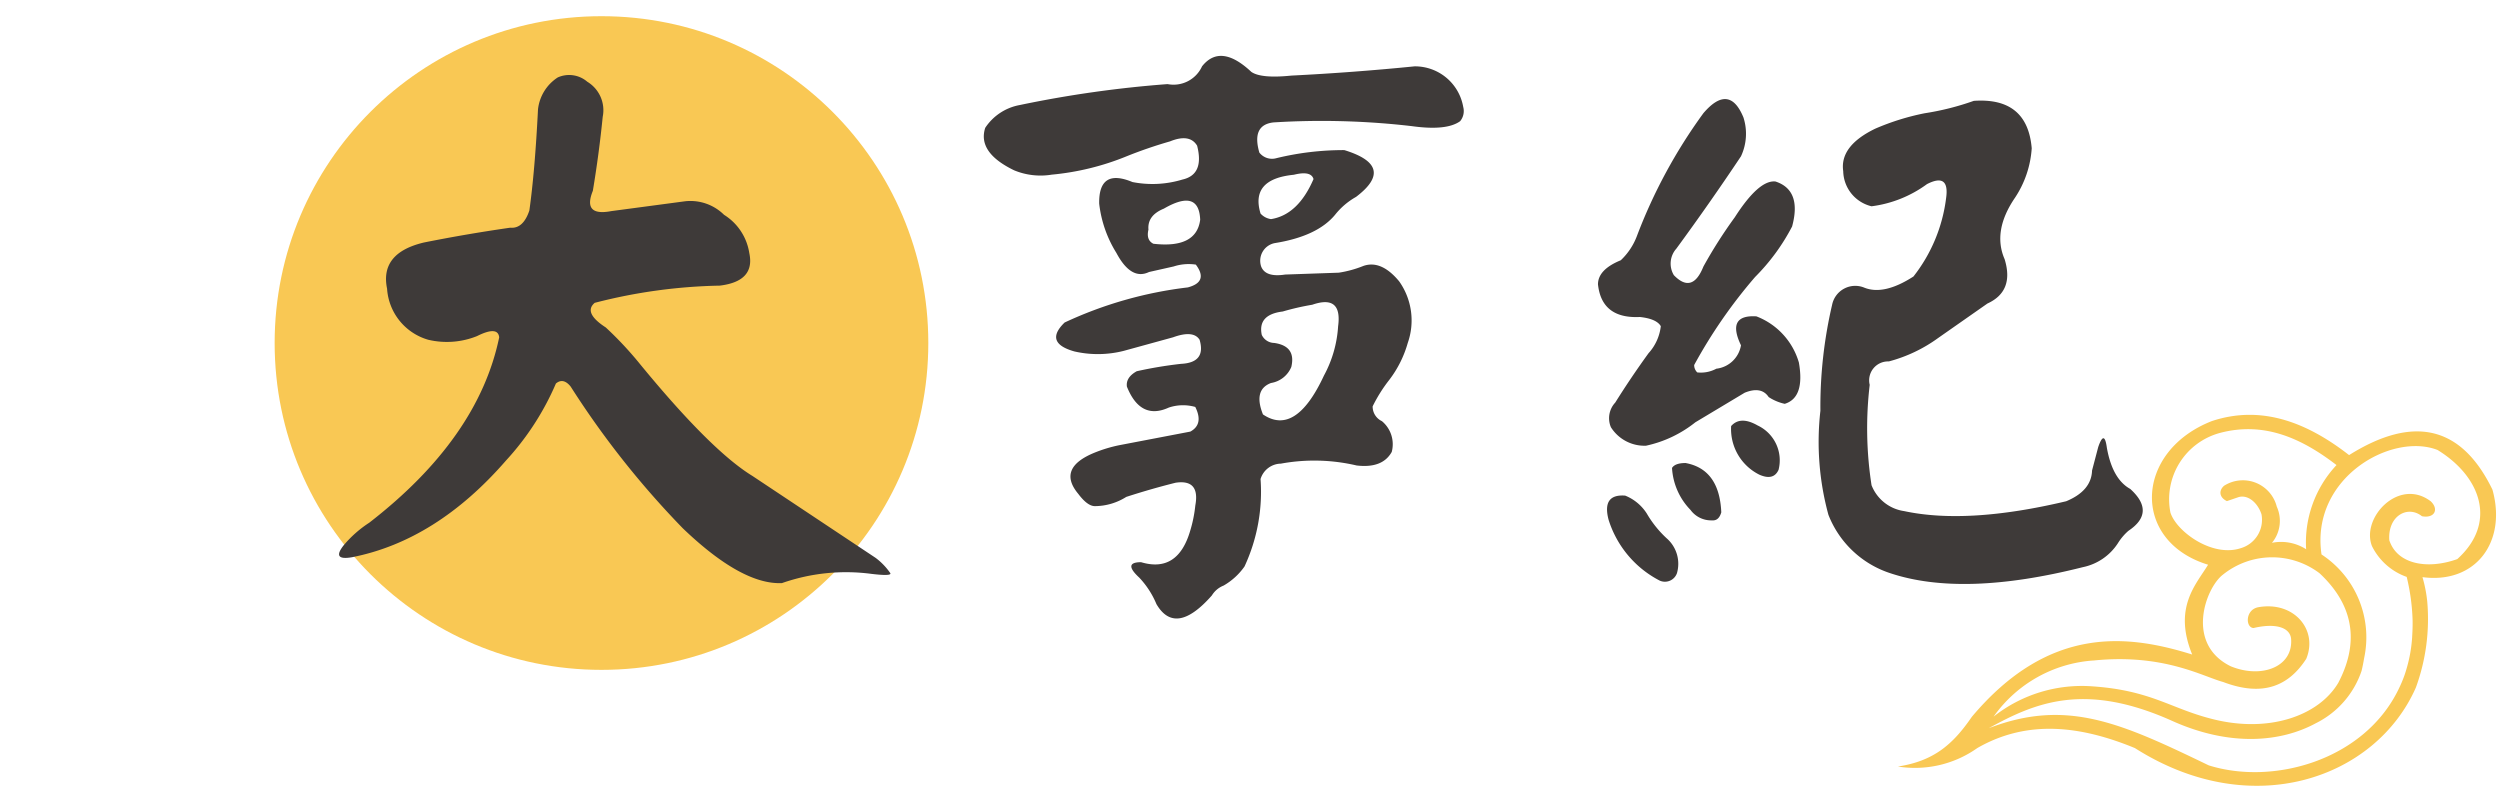
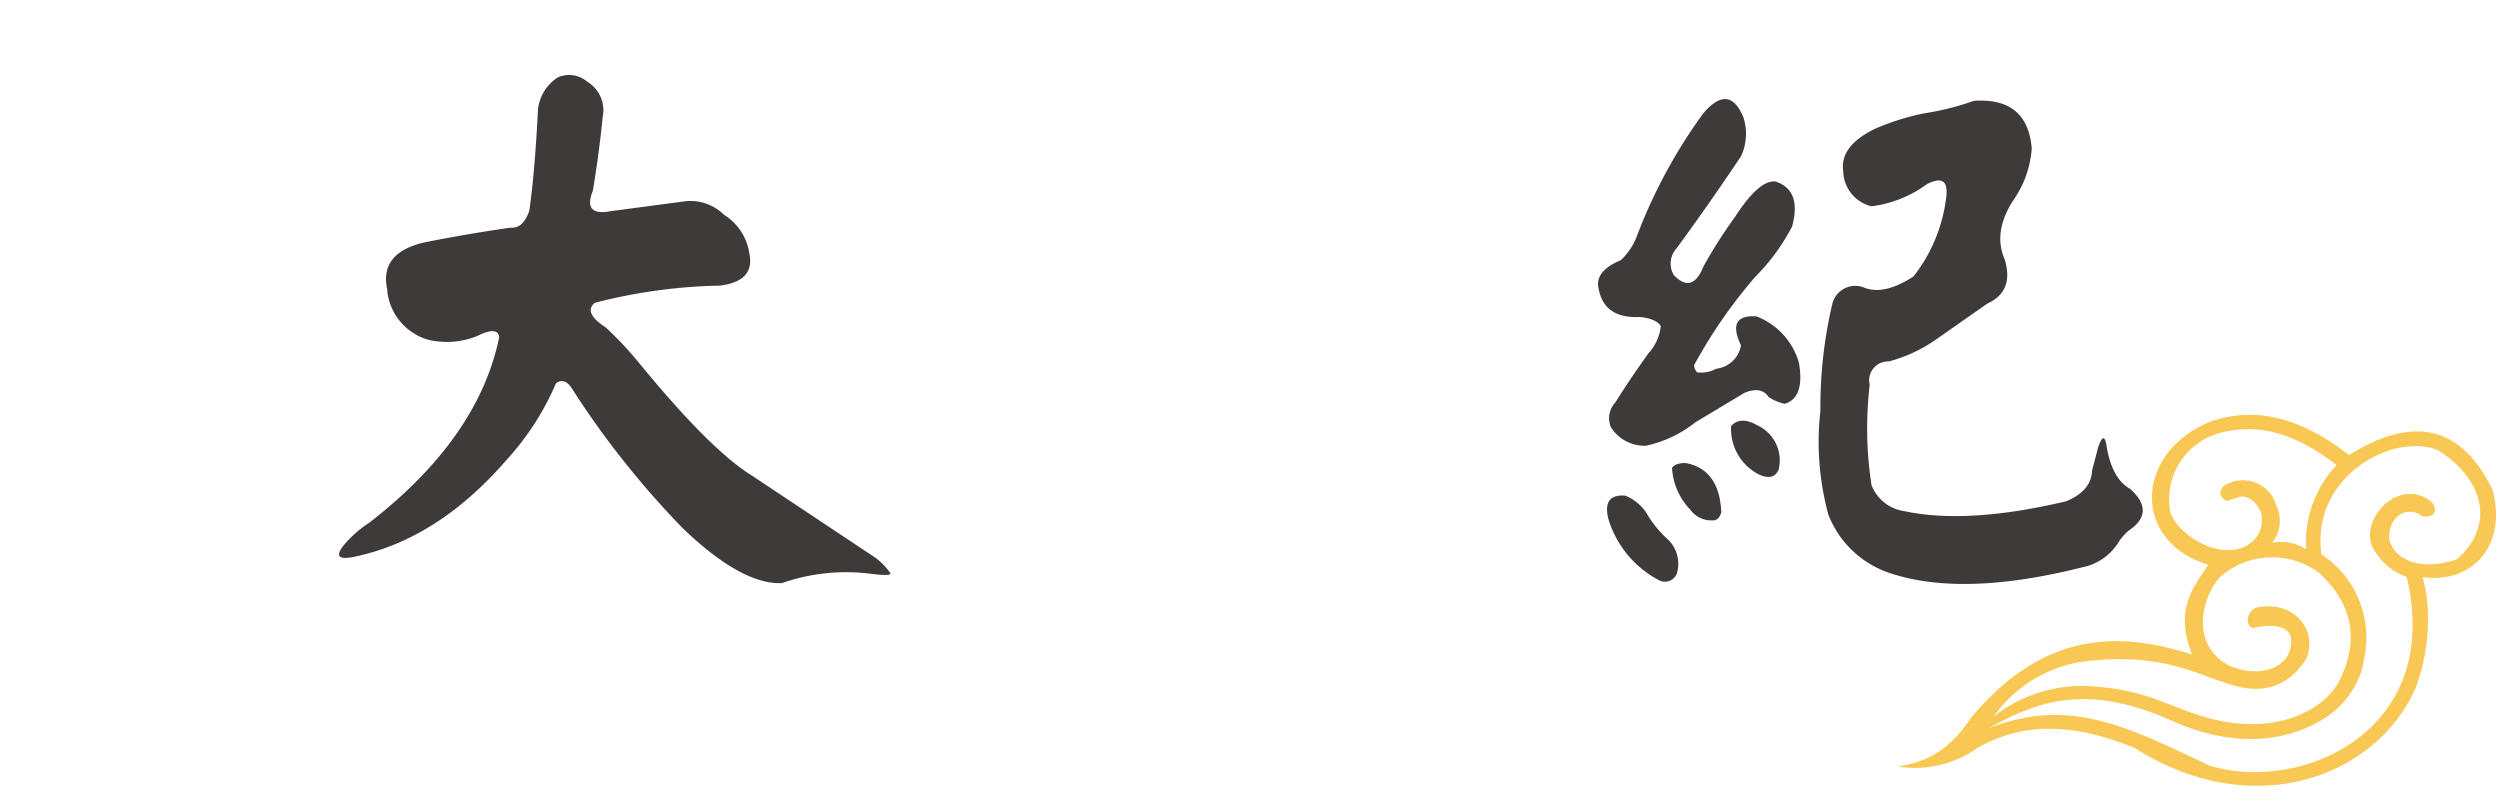
<svg xmlns="http://www.w3.org/2000/svg" width="218" height="69.967" viewBox="0 0 218 69.967">
  <g transform="translate(-2380 -948.96)">
-     <circle cx="28.5" cy="28.5" r="28.5" transform="translate(2403.949 950.372)" fill="#f9c854" />
    <path d="M2591.655,1001.4a12.063,12.063,0,0,0-.415-2.113c4.655.612,7.376-3.092,6.1-7.633q-4.037-8.315-12.5-3.009c-3.8-2.962-7.751-4.359-11.955-2.971-6.771,2.641-7.07,10.472-.34,12.53-1.038,1.713-3.059,3.727-1.386,7.831-5.543-1.728-12.432-2.635-19.221,5.44-1.693,2.478-3.386,3.855-6.441,4.327a9.412,9.412,0,0,0,6.922-1.61c4.46-2.568,9.15-1.889,13.744,0,10.238,6.517,21.025,2.614,24.5-5.275A17.45,17.45,0,0,0,2591.655,1001.4Zm-22.4-7.777a5.991,5.991,0,0,1,4.316-6.909c3.832-1.02,7.1.436,10.173,2.8a9.868,9.868,0,0,0-2.65,7.341,4.043,4.043,0,0,0-2.979-.561,3,3,0,0,0,.422-3.148,3.052,3.052,0,0,0-4.606-1.822c-.488.445-.392,1.023.255,1.333l.965-.33c.807-.281,1.693.409,2.049,1.47a2.58,2.58,0,0,1-1.807,2.965C2572.871,997.593,2569.734,995.262,2569.251,993.62Zm-6.706,12.935c6.078-.622,9.477,1.372,11.316,1.875,3.5,1.328,5.734.309,7.239-2.023,1.047-2.515-1.061-5.056-4.182-4.5-1.144.214-1.128,1.769-.418,1.815,1.882-.446,3.153-.079,3.277.915.215,2.476-2.575,3.523-5.26,2.421-3.991-1.956-2.188-6.827-.7-7.976a6.843,6.843,0,0,1,8.442-.139c3.295,3.07,3.279,6.416,1.641,9.545-1.7,2.89-6.12,4.476-11.175,3.119-3.474-.9-5.228-2.455-10.262-2.8a12.409,12.409,0,0,0-8.629,2.643A11.646,11.646,0,0,1,2562.545,1006.555Zm27.794-2.073a13.7,13.7,0,0,1-.166,1.407q-.113.632-.28,1.224c-.073.26-.151.517-.239.765a11.539,11.539,0,0,1-.526,1.228c-3.034,6.183-10.946,8.351-16.531,6.59-7.6-3.664-12.359-5.877-19.186-3.236,4.081-2.259,8.355-4.029,15.884-.692,5.15,2.347,9.6,1.9,12.626.263a7.921,7.921,0,0,0,4-4.561c.094-.381.166-.751.226-1.116a8.638,8.638,0,0,0-3.715-9.048c-.979-6.67,6.1-10.671,10.114-9.113,3.817,2.339,5.217,6.373,1.726,9.517-2.629.94-5.252.443-5.928-1.644-.147-2.149,1.622-3.077,2.847-2.093,1.1.206,1.5-.605.768-1.3-2.785-2.115-6.107,1.447-5.124,3.911a5.374,5.374,0,0,0,3.025,2.679,18.144,18.144,0,0,1,.515,3.809C2590.385,1003.557,2590.371,1004.025,2590.339,1004.482Z" fill="#f9c854" />
    <path d="M2428.635,955.713a2.425,2.425,0,0,1,2.578.376,2.9,2.9,0,0,1,1.343,3.062q-.322,3.222-.859,6.445-.915,2.256,1.611,1.772l6.445-.859a4.176,4.176,0,0,1,3.384,1.182,4.779,4.779,0,0,1,2.2,3.33q.537,2.471-2.578,2.846a46.827,46.827,0,0,0-10.9,1.5q-1.021.861.967,2.149a31.1,31.1,0,0,1,3.008,3.222q6.175,7.521,9.775,9.722l10.742,7.144a5.7,5.7,0,0,1,1.289,1.342q.107.269-1.665.054a16.911,16.911,0,0,0-7.788.806q-3.492.16-8.647-4.78a77.344,77.344,0,0,1-9.776-12.354q-.645-.806-1.289-.269a23.748,23.748,0,0,1-4.35,6.714q-6.071,6.984-13.428,8.433-1.827.322-.7-1.074a10.03,10.03,0,0,1,2.2-1.934q9.507-7.358,11.333-16.167-.109-1.02-1.934-.107a7.051,7.051,0,0,1-4.243.322,4.969,4.969,0,0,1-3.6-4.458q-.644-3.114,3.223-4.028,3.759-.751,7.52-1.289,1.126.108,1.665-1.5.483-3.437.752-8.809A3.812,3.812,0,0,1,2428.635,955.713Z" fill="#3e3a39" />
-     <path d="M2484.817,954.746q1.613-2.04,4.3.484.859.591,3.491.322,5.372-.269,10.743-.806a4.271,4.271,0,0,1,4.243,3.545,1.387,1.387,0,0,1-.269,1.236q-1.182.859-4.243.429a68.049,68.049,0,0,0-12.031-.322q-1.934.216-1.235,2.632a1.4,1.4,0,0,0,1.5.483,24.747,24.747,0,0,1,5.909-.7q4.564,1.4,1.02,4.082a6.2,6.2,0,0,0-1.826,1.558q-1.559,1.881-5.264,2.47a1.567,1.567,0,0,0-1.181,2.041q.375.967,2.094.7l4.673-.162a9.578,9.578,0,0,0,2.149-.59q1.557-.537,3.115,1.342a5.9,5.9,0,0,1,.752,5.372,9.574,9.574,0,0,1-1.611,3.222,13.035,13.035,0,0,0-1.451,2.31,1.4,1.4,0,0,0,.806,1.289,2.616,2.616,0,0,1,.859,2.685q-.806,1.45-3.061,1.182a16.154,16.154,0,0,0-6.607-.161,1.885,1.885,0,0,0-1.772,1.343,15.435,15.435,0,0,1-1.4,7.627,5.669,5.669,0,0,1-1.826,1.665,2.092,2.092,0,0,0-1.02.859q-3.171,3.6-4.834.752a7.6,7.6,0,0,0-1.5-2.31q-1.451-1.342.161-1.342,3.222.966,4.3-2.793a11.52,11.52,0,0,0,.43-2.149q.429-2.309-1.719-1.987-2.15.537-4.3,1.235a5.159,5.159,0,0,1-2.739.806q-.645,0-1.451-1.074-1.879-2.256,1.451-3.6a12.242,12.242,0,0,1,2.148-.644l6.177-1.182q1.18-.645.43-2.149a3.909,3.909,0,0,0-2.31.054q-2.47,1.128-3.652-1.826-.109-.806.859-1.343a36.325,36.325,0,0,1,3.867-.644q2.2-.108,1.612-2.1-.539-.858-2.31-.215l-4.3,1.182a9.168,9.168,0,0,1-4.3.053q-2.687-.752-.859-2.524a35.081,35.081,0,0,1,10.742-3.061q1.826-.484.7-1.988a4.23,4.23,0,0,0-1.933.161l-2.149.484q-1.559.753-2.846-1.665a10.307,10.307,0,0,1-1.5-4.3q-.054-3.114,2.9-1.88a8.989,8.989,0,0,0,4.351-.215q1.933-.429,1.289-2.954-.645-1.074-2.364-.376a38.942,38.942,0,0,0-3.759,1.289,22.757,22.757,0,0,1-6.553,1.611,6.018,6.018,0,0,1-3.277-.376q-3.222-1.557-2.524-3.706a4.587,4.587,0,0,1,3.007-1.987,98.986,98.986,0,0,1,12.892-1.826A2.728,2.728,0,0,0,2484.817,954.746Zm-.161,13.374q-.108-2.739-3.169-.966-1.449.591-1.342,1.826-.216.914.429,1.235Q2484.333,970.646,2484.656,968.12Zm8.164-3.921q-3.814.377-2.9,3.384a1.51,1.51,0,0,0,.913.484q2.362-.375,3.706-3.492Q2494.324,963.823,2492.82,964.2Zm1.612,11.333a22.547,22.547,0,0,0-2.578.591q-2.2.27-1.827,2.041a1.217,1.217,0,0,0,1.075.7q1.934.269,1.5,2.094a2.315,2.315,0,0,1-1.772,1.4q-1.559.591-.7,2.739,2.845,1.934,5.317-3.384a10.314,10.314,0,0,0,1.236-4.3Q2497.063,974.621,2494.432,975.532Z" fill="#3e3a39" />
    <path d="M2528.538,958.828q2.256-2.631,3.491.376a4.641,4.641,0,0,1-.215,3.384q-2.687,4.029-5.639,8.057a1.955,1.955,0,0,0-.215,2.309q1.611,1.667,2.578-.752a40.925,40.925,0,0,1,2.739-4.3q2.1-3.275,3.545-3.115,2.309.753,1.45,3.921a17.934,17.934,0,0,1-3.222,4.4,43.681,43.681,0,0,0-5.318,7.681.876.876,0,0,0,.269.645,2.85,2.85,0,0,0,1.665-.323,2.465,2.465,0,0,0,2.148-2.041q-1.288-2.685,1.343-2.524a6.145,6.145,0,0,1,3.706,4.028q.537,3.062-1.235,3.6a4.168,4.168,0,0,1-1.4-.591q-.643-.966-2.094-.376l-4.3,2.578a10.414,10.414,0,0,1-4.3,2.041,3.461,3.461,0,0,1-3.062-1.611,2,2,0,0,1,.376-2.149q1.343-2.147,2.9-4.3a4.208,4.208,0,0,0,1.074-2.364q-.376-.644-1.826-.8-3.332.16-3.652-2.847,0-1.289,1.987-2.1a5.619,5.619,0,0,0,1.4-2.094A45.527,45.527,0,0,1,2528.538,958.828Zm-8.271,35.45q-.593-2.256,1.45-2.1a4,4,0,0,1,1.88,1.557,9.343,9.343,0,0,0,1.718,2.149,2.947,2.947,0,0,1,.914,3.061,1.111,1.111,0,0,1-1.5.645A8.983,8.983,0,0,1,2520.267,994.278Zm5.532-4.512q.268-.429,1.181-.43,2.953.539,3.116,4.3-.216.753-.806.7a2.232,2.232,0,0,1-1.88-.913A5.71,5.71,0,0,1,2525.8,989.766Zm5.156-3.653q.805-.912,2.31-.053a3.358,3.358,0,0,1,1.826,3.867q-.431.968-1.665.43A4.443,4.443,0,0,1,2530.955,986.113Zm21.162-28.359q4.672-.323,5.049,4.136a8.826,8.826,0,0,1-1.45,4.3q-1.987,2.9-.913,5.371.858,2.793-1.5,3.867l-4.3,3.008a12.925,12.925,0,0,1-4.3,2.041,1.649,1.649,0,0,0-1.665,2.041,32.356,32.356,0,0,0,.161,8.755,3.606,3.606,0,0,0,2.847,2.256q5.531,1.182,14.126-.86,2.2-.912,2.256-2.685l.537-2.041q.535-1.557.752.053.483,2.741,2.041,3.6,2.256,2.042-.161,3.652a4.789,4.789,0,0,0-.913,1.075,4.783,4.783,0,0,1-3.062,2.094q-10.421,2.631-16.758.537a8.679,8.679,0,0,1-5.425-5.1,24.109,24.109,0,0,1-.7-9.077,39.187,39.187,0,0,1,1.021-9.239,2.059,2.059,0,0,1,2.793-1.5q1.718.7,4.3-.967a13.821,13.821,0,0,0,2.846-6.822q.323-2.254-1.665-1.235a10.4,10.4,0,0,1-4.834,1.934,3.214,3.214,0,0,1-2.471-3.062q-.321-2.2,2.793-3.706a21.293,21.293,0,0,1,4.3-1.343A23.338,23.338,0,0,0,2552.117,957.754Z" fill="#3e3a39" />
    <rect width="218" height="69.967" transform="translate(2380 948.96)" fill="none" />
  </g>
</svg>